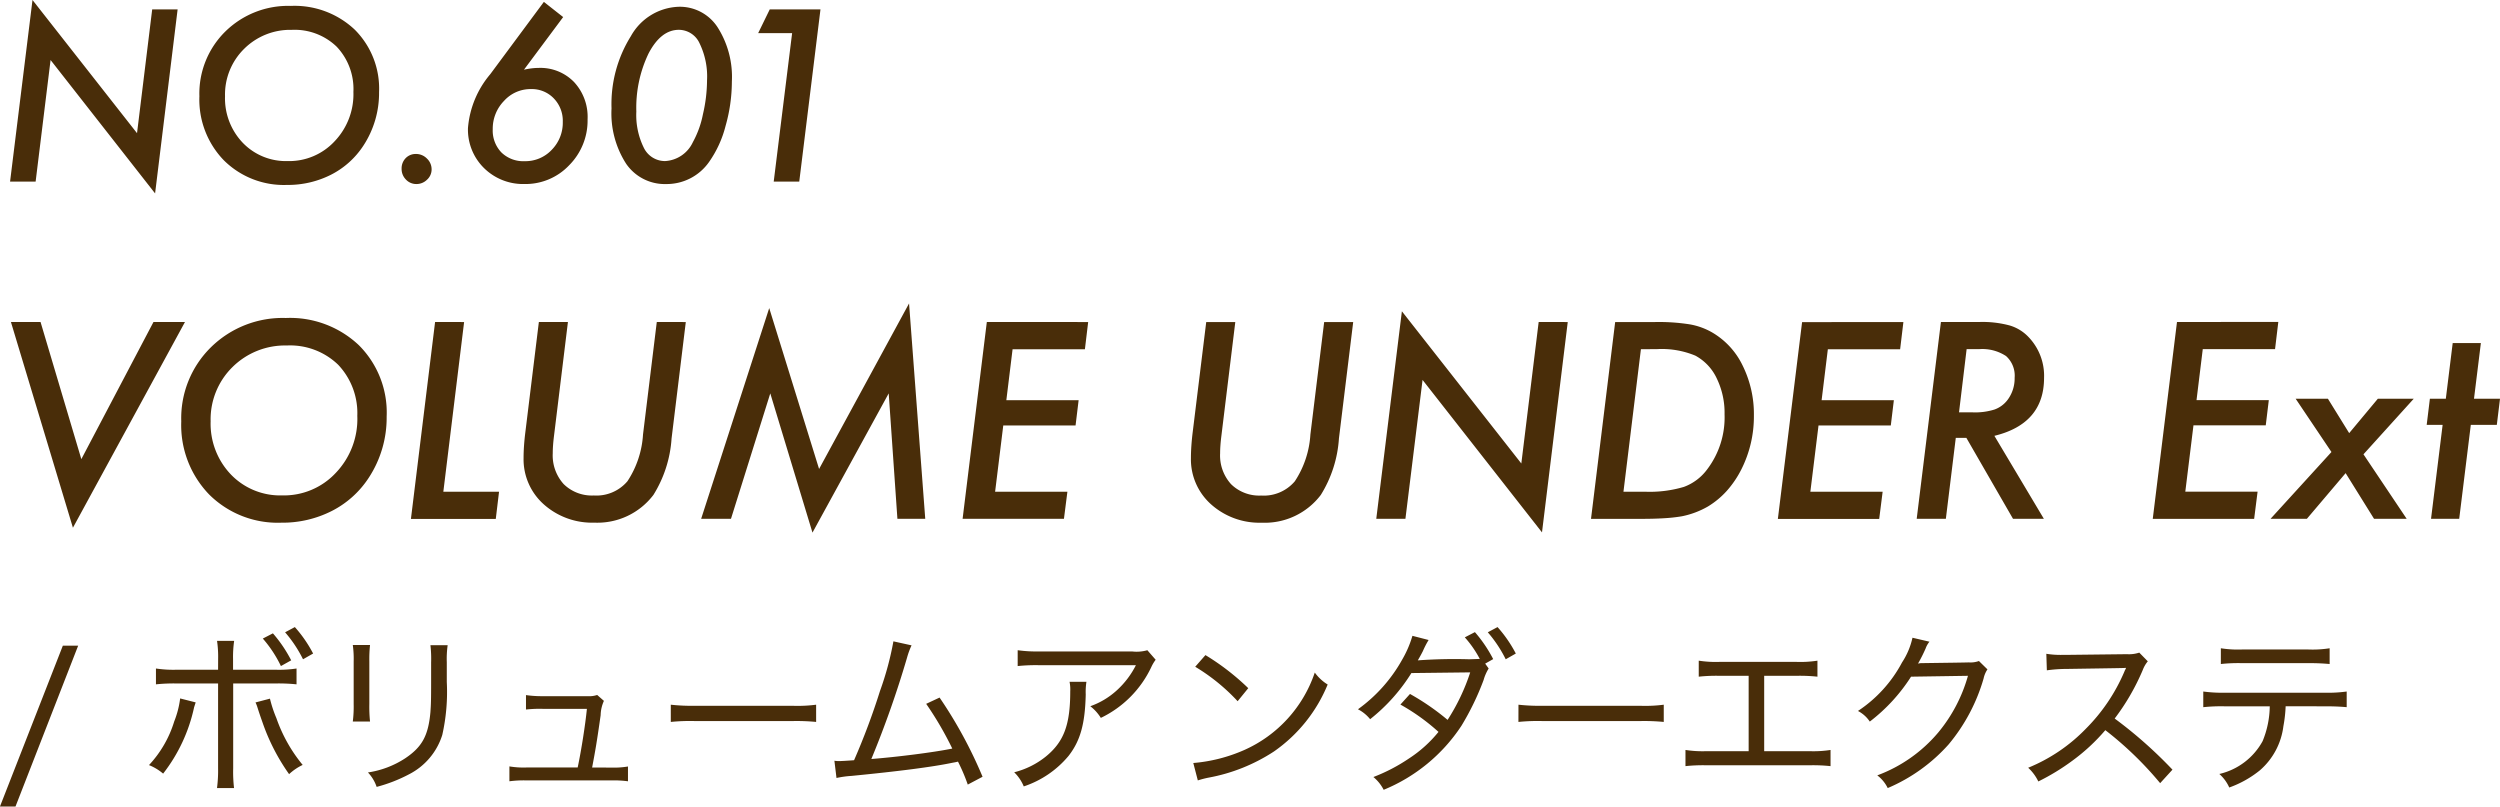
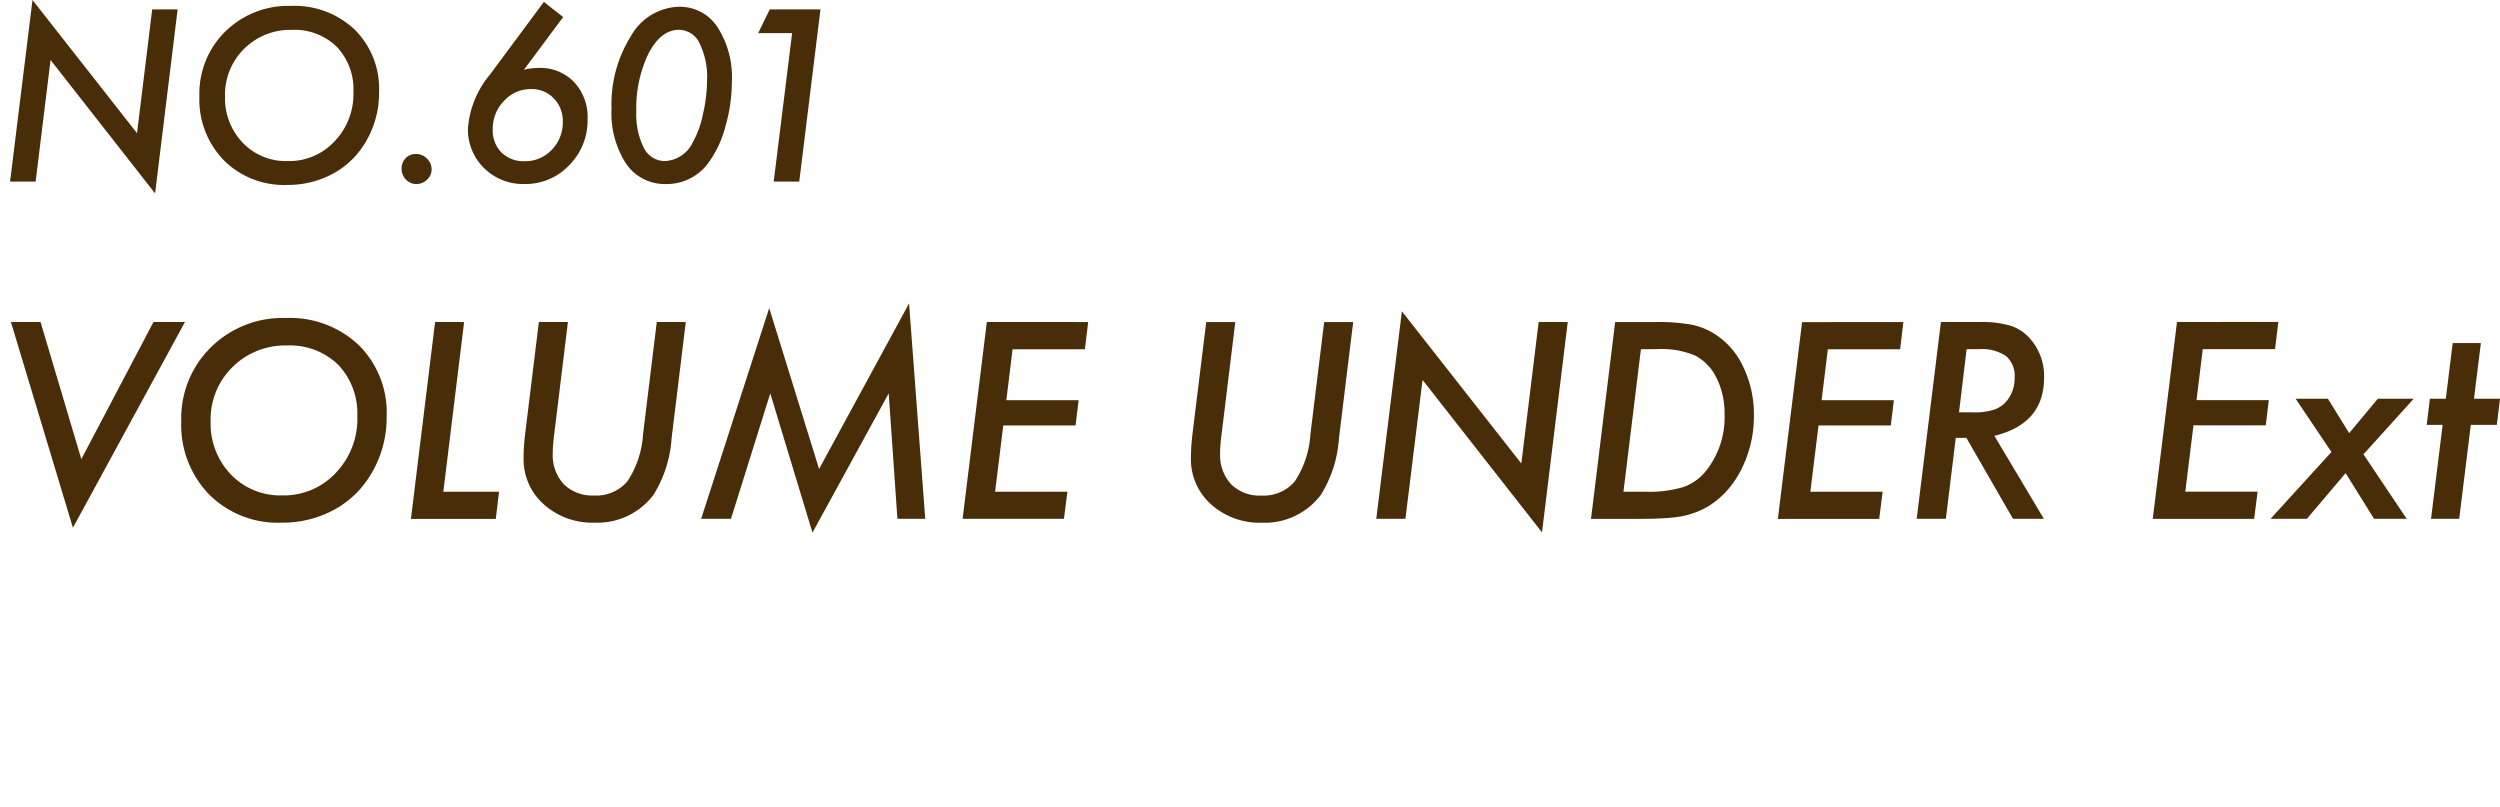
<svg xmlns="http://www.w3.org/2000/svg" width="229.817" height="74.141" viewBox="0 0 229.817 74.141">
  <g id="extension601_ttl_02" transform="translate(-310.304 -3771.307)">
    <path id="パス_3546" data-name="パス 3546" d="M16.632-15.832,14.561,1.087,4.953-11.177,3.579,0H1.23L3.292-16.693,12.9-4.45l1.395-11.382ZM35.15-8.224a8.809,8.809,0,0,1-1.436,4.912A7.729,7.729,0,0,1,30.741-.636a8.751,8.751,0,0,1-4.061.943,7.815,7.815,0,0,1-5.8-2.266,8.024,8.024,0,0,1-2.246-5.886,8,8,0,0,1,2.379-5.947A8.23,8.23,0,0,1,27.04-16.15a8.048,8.048,0,0,1,5.875,2.184A7.646,7.646,0,0,1,35.15-8.224Zm-2.358-.021A5.655,5.655,0,0,0,31.254-12.4a5.563,5.563,0,0,0-4.132-1.548A6,6,0,0,0,22.743-12.2,5.9,5.9,0,0,0,20.99-7.844a5.913,5.913,0,0,0,1.63,4.276,5.5,5.5,0,0,0,4.122,1.682A5.7,5.7,0,0,0,31.059-3.7,6.273,6.273,0,0,0,32.792-8.244ZM39.98-1.118a1.26,1.26,0,0,1-.42.943,1.371,1.371,0,0,1-.974.4,1.3,1.3,0,0,1-.964-.41,1.385,1.385,0,0,1-.4-1,1.348,1.348,0,0,1,.369-.964,1.273,1.273,0,0,1,.933-.39,1.4,1.4,0,0,1,1.025.42A1.355,1.355,0,0,1,39.98-1.118Zm8.49-9.167a6.808,6.808,0,0,1,.7-.123,5.3,5.3,0,0,1,.636-.041,4.309,4.309,0,0,1,3.271,1.3,4.693,4.693,0,0,1,1.241,3.425A5.82,5.82,0,0,1,52.623-1.5a5.514,5.514,0,0,1-4.1,1.723A5.109,5.109,0,0,1,44.8-1.241a4.953,4.953,0,0,1-1.477-3.681,8.752,8.752,0,0,1,2.051-4.953L50.3-16.519l1.774,1.395ZM45.6-4.819a2.9,2.9,0,0,0,.8,2.143,2.883,2.883,0,0,0,2.133.8,3.316,3.316,0,0,0,2.492-1.046A3.553,3.553,0,0,0,52.039-5.5a2.957,2.957,0,0,0-.831-2.153,2.792,2.792,0,0,0-2.1-.851,3.275,3.275,0,0,0-2.471,1.087A3.653,3.653,0,0,0,45.6-4.819ZM67.583-9.2A15.015,15.015,0,0,1,67-5.106a10.039,10.039,0,0,1-1.507,3.292A4.755,4.755,0,0,1,61.544.226a4.309,4.309,0,0,1-3.681-1.866A8.552,8.552,0,0,1,56.52-6.727,11.782,11.782,0,0,1,58.3-13.371a5.233,5.233,0,0,1,4.409-2.7A4.137,4.137,0,0,1,66.261-14.2,8.493,8.493,0,0,1,67.583-9.2ZM65.3-9.311a6.959,6.959,0,0,0-.687-3.4,2.1,2.1,0,0,0-1.9-1.241q-1.651,0-2.789,2.174A11.5,11.5,0,0,0,58.8-6.439a6.783,6.783,0,0,0,.7,3.353,2.164,2.164,0,0,0,1.938,1.2A3,3,0,0,0,64-3.63a8.8,8.8,0,0,0,.923-2.563A13.933,13.933,0,0,0,65.3-9.311Zm10.428-6.521L73.777,0H71.429l1.692-13.648H70l1.066-2.184ZM17.309,12.906,7.008,31.82l-5.7-18.914H4.031l3.75,12.609,6.633-12.609Zm18.539,8.7a10.068,10.068,0,0,1-1.641,5.613,8.833,8.833,0,0,1-3.4,3.059,10,10,0,0,1-4.641,1.078,8.932,8.932,0,0,1-6.633-2.59,9.17,9.17,0,0,1-2.566-6.727,9.148,9.148,0,0,1,2.719-6.8,9.4,9.4,0,0,1,6.891-2.7,9.2,9.2,0,0,1,6.715,2.5A8.738,8.738,0,0,1,35.848,21.6Zm-2.7-.023a6.462,6.462,0,0,0-1.758-4.746,6.358,6.358,0,0,0-4.723-1.77,6.861,6.861,0,0,0-5,1.992,6.737,6.737,0,0,0-2,4.98,6.758,6.758,0,0,0,1.863,4.887,6.284,6.284,0,0,0,4.711,1.922,6.518,6.518,0,0,0,4.934-2.074A7.17,7.17,0,0,0,33.152,21.578Zm9.82-8.672-1.91,15.6h5.121l-.3,2.5h-7.8L40.3,12.906Zm20.379,0L62.039,23.617a11.174,11.174,0,0,1-1.664,5.18,6.464,6.464,0,0,1-5.437,2.555,6.671,6.671,0,0,1-4.652-1.687,5.543,5.543,0,0,1-1.852-4.242q0-.539.041-1.137T48.6,23.02L49.84,12.906h2.672L51.234,23.359q-.059.469-.088.867t-.029.738a3.925,3.925,0,0,0,1.008,2.848,3.69,3.69,0,0,0,2.766,1.043,3.734,3.734,0,0,0,3.094-1.312,8.762,8.762,0,0,0,1.43-4.3L60.68,12.906ZM83.871,11.2,85.359,31H82.8L82,19.469l-7.008,12.8-3.879-12.8L67.5,31H64.758l6.258-19.371L75.6,26.418Zm16.465,1.711-.3,2.5H93.387l-.574,4.688h6.645l-.281,2.32H92.531l-.75,6.094h6.645L98.109,31H88.793L91.02,12.906Zm24.363,0-1.312,10.711a11.174,11.174,0,0,1-1.664,5.18,6.464,6.464,0,0,1-5.437,2.555,6.671,6.671,0,0,1-4.652-1.687,5.543,5.543,0,0,1-1.852-4.242q0-.539.041-1.137t.123-1.266l1.242-10.113h2.672l-1.277,10.453q-.059.469-.088.867t-.029.738a3.925,3.925,0,0,0,1.008,2.848,3.69,3.69,0,0,0,2.766,1.043,3.734,3.734,0,0,0,3.094-1.312,8.762,8.762,0,0,0,1.43-4.3l1.266-10.336Zm19.723,0-2.367,19.336-10.98-14.016L129.5,31H126.82l2.355-19.078,10.98,13.992,1.594-13.008Zm4.359,0h3.656a18.255,18.255,0,0,1,3.188.211,6.252,6.252,0,0,1,2.1.762,7.052,7.052,0,0,1,2.789,3.059,10.051,10.051,0,0,1,1.02,4.559,10.811,10.811,0,0,1-1.148,4.945,9.211,9.211,0,0,1-1.336,1.975,7.694,7.694,0,0,1-1.746,1.447,7.872,7.872,0,0,1-2.4.9,14.781,14.781,0,0,1-1.594.176q-.926.059-2.168.059h-4.582Zm2.367,2.5-1.605,13.1h2.039a10.989,10.989,0,0,0,3.516-.445,4.663,4.663,0,0,0,2.145-1.617,7.891,7.891,0,0,0,1.594-5.051,7.25,7.25,0,0,0-.715-3.3A4.571,4.571,0,0,0,156.152,16a8.031,8.031,0,0,0-3.5-.6Zm24.129-2.5-.3,2.5h-6.645l-.574,4.688H174.4l-.281,2.32h-6.645l-.75,6.094h6.645l-.316,2.5h-9.316l2.227-18.094Zm8.367,10.465L188.191,31h-2.836l-4.289-7.441h-.973L179.18,31H176.5l2.227-18.094h3.551a9.611,9.611,0,0,1,2.754.316,3.9,3.9,0,0,1,1.758,1.078,5.144,5.144,0,0,1,1.418,3.75Q188.2,22.258,183.645,23.371ZM181.09,15.4l-.7,5.813h1.23a5.978,5.978,0,0,0,2.027-.258,2.6,2.6,0,0,0,1.2-.879,3.284,3.284,0,0,0,.656-2.039,2.413,2.413,0,0,0-.791-2,3.974,3.974,0,0,0-2.49-.633Zm28.652-2.5-.3,2.5h-6.645l-.574,4.688h6.645l-.281,2.32h-6.645l-.75,6.094h6.645l-.316,2.5H198.2l2.227-18.094ZM217.57,25.07,221.543,31h-3l-2.613-4.2L212.367,31h-3.34l5.6-6.141-3.293-4.9H214.3l1.957,3.164,2.637-3.164h3.3Zm9.867-2.707L226.371,31h-2.59l1.066-8.637h-1.465l.293-2.4h1.465l.633-5.121h2.59l-.633,5.121h2.391l-.293,2.4Z" transform="translate(310 3788)" fill="#492d09" />
-     <path id="パス_3547" data-name="パス 3547" d="M6.08-12.336.3,2.448H1.728l5.76-14.784Zm14.272,2.208H16.576a10.62,10.62,0,0,1-1.936-.112v1.456a15.863,15.863,0,0,1,1.92-.08h3.792v7.808a12.208,12.208,0,0,1-.1,1.808h1.568a12.474,12.474,0,0,1-.08-1.808V-8.864h3.888a16.153,16.153,0,0,1,1.936.08V-10.24a10.6,10.6,0,0,1-1.968.112H21.728V-11.1a10.563,10.563,0,0,1,.1-1.68H20.256a9.97,9.97,0,0,1,.1,1.648Zm-3.488,2.64a8.551,8.551,0,0,1-.544,2.112A10.273,10.273,0,0,1,14-1.36a4.676,4.676,0,0,1,1.3.784,15.074,15.074,0,0,0,2.848-6.1l.144-.448Zm6.928.368a3.276,3.276,0,0,1,.176.448c.144.464.3.912.464,1.376A18.8,18.8,0,0,0,26.88-.528a4.922,4.922,0,0,1,1.248-.848,13.956,13.956,0,0,1-2.416-4.3,11.328,11.328,0,0,1-.592-1.792Zm2.72-6.448a11.726,11.726,0,0,1,1.648,2.48l.928-.528a11.939,11.939,0,0,0-1.68-2.432Zm-2.048.576a11.168,11.168,0,0,1,1.664,2.528l.944-.528a12.521,12.521,0,0,0-1.68-2.48Zm8.272.592a9.23,9.23,0,0,1,.08,1.52v3.9a11.119,11.119,0,0,1-.08,1.616H34.32a13.215,13.215,0,0,1-.064-1.616V-10.9a12.139,12.139,0,0,1,.064-1.5Zm7.136.016a10.766,10.766,0,0,1,.064,1.584v1.712c0,1.808-.016,2.16-.064,2.848-.192,2.176-.768,3.216-2.32,4.256a8.55,8.55,0,0,1-3.424,1.3,3.588,3.588,0,0,1,.8,1.328A13.921,13.921,0,0,0,37.9-.512,6.11,6.11,0,0,0,40.96-4.128a17.984,17.984,0,0,0,.416-4.88v-1.808a9.064,9.064,0,0,1,.08-1.568ZM54.736-1.136c.3-1.584.432-2.336.784-4.816a3.365,3.365,0,0,1,.3-1.312L55.2-7.808a2.26,2.26,0,0,1-.88.112H50.208a9.981,9.981,0,0,1-1.552-.1v1.328a11.31,11.31,0,0,1,1.52-.064h4.08c-.144,1.456-.512,3.808-.848,5.392H48.7a7.818,7.818,0,0,1-1.568-.1V.128A9.9,9.9,0,0,1,48.7.048H56.48a9.8,9.8,0,0,1,1.552.08v-1.36a7.638,7.638,0,0,1-1.552.1Zm7.232-4.192a17.48,17.48,0,0,1,2.224-.08h8.96a18.693,18.693,0,0,1,2.176.08V-6.912a13.092,13.092,0,0,1-2.16.1H64.176a17.454,17.454,0,0,1-2.208-.1Zm20.464-7.408A27.973,27.973,0,0,1,81.2-8.176a63.356,63.356,0,0,1-2.384,6.368c-.624.048-1.216.08-1.376.08a2.873,2.873,0,0,1-.432-.032L77.2-.176a9.4,9.4,0,0,1,1.392-.192c4.256-.416,7.392-.816,9.232-1.2.352-.064.352-.064.544-.112a16.74,16.74,0,0,1,.9,2.112l1.36-.72a40.733,40.733,0,0,0-3.952-7.28l-1.232.576a30.824,30.824,0,0,1,2.4,4.112c-1.712.352-5.152.784-7.44.96a91.587,91.587,0,0,0,3.28-9.312,7.488,7.488,0,0,1,.416-1.136Zm23.344.816a3.575,3.575,0,0,1-1.408.112H95.856a12.682,12.682,0,0,1-2-.112v1.456a16.089,16.089,0,0,1,1.968-.08h8.9a7.943,7.943,0,0,1-1.712,2.272,7.138,7.138,0,0,1-2.48,1.5A4.043,4.043,0,0,1,101.5-5.7a9.818,9.818,0,0,0,4.64-4.672,3.68,3.68,0,0,1,.4-.672Zm-7.152,2.9a3.524,3.524,0,0,1,.064.88c0,3.1-.592,4.656-2.272,6.016A7.583,7.583,0,0,1,93.536-.7a3.875,3.875,0,0,1,.88,1.3,9.083,9.083,0,0,0,4.112-2.8c1.088-1.392,1.52-2.944,1.584-5.648a6.093,6.093,0,0,1,.064-1.168ZM110.176-10.4a17.765,17.765,0,0,1,3.9,3.168l.976-1.2a22.138,22.138,0,0,0-3.936-3.04Zm.24,10.448a8.646,8.646,0,0,1,.992-.256,16.33,16.33,0,0,0,6-2.4,13.928,13.928,0,0,0,4.944-6.16,4.068,4.068,0,0,1-1.184-1.1,11.982,11.982,0,0,1-6.48,7.12A14.582,14.582,0,0,1,110-1.552Zm26.416-10.736.736-.416a12.521,12.521,0,0,0-1.68-2.48l-.928.48a9.93,9.93,0,0,1,1.376,1.984l-.976.032a47.129,47.129,0,0,0-4.72.1c.128-.224.288-.5.464-.848a8.183,8.183,0,0,1,.528-1.024l-1.488-.384a9.812,9.812,0,0,1-.944,2.192,13.994,13.994,0,0,1-4.064,4.56,3.508,3.508,0,0,1,1.12.912,16.523,16.523,0,0,0,3.792-4.24l5.408-.064a18.637,18.637,0,0,1-2.08,4.368A22.268,22.268,0,0,0,129.92-7.9l-.88.976a18.886,18.886,0,0,1,3.5,2.512,11.634,11.634,0,0,1-2.72,2.448,16.012,16.012,0,0,1-3.264,1.7A3.721,3.721,0,0,1,127.5.912,15.687,15.687,0,0,0,134.64-4.96a24.623,24.623,0,0,0,2.048-4.224,4.1,4.1,0,0,1,.464-1.056Zm.24-2.88a11.726,11.726,0,0,1,1.648,2.48l.928-.528a11.939,11.939,0,0,0-1.68-2.432Zm2.816,8.24a17.479,17.479,0,0,1,2.224-.08h8.96a18.693,18.693,0,0,1,2.176.08V-6.912a13.092,13.092,0,0,1-2.16.1H142.1a17.454,17.454,0,0,1-2.208-.1Zm22.592-4.24h2.976a15.386,15.386,0,0,1,1.92.08V-10.96a10.219,10.219,0,0,1-1.936.112h-7.056a10.129,10.129,0,0,1-1.92-.112v1.472a15.1,15.1,0,0,1,1.9-.08h2.688V-2.64h-3.872a10.219,10.219,0,0,1-1.936-.112v1.488a15.1,15.1,0,0,1,1.9-.08h9.536a15.1,15.1,0,0,1,1.9.08V-2.752a10.219,10.219,0,0,1-1.936.112H162.48Zm13.632-3.5a6.774,6.774,0,0,1-.96,2.272A12.186,12.186,0,0,1,171.1-6.336a2.937,2.937,0,0,1,1.088.976,16.051,16.051,0,0,0,3.792-4.128l5.232-.08a14.116,14.116,0,0,1-2.736,5.216,13.414,13.414,0,0,1-5.6,3.936,3.223,3.223,0,0,1,.96,1.168,15.742,15.742,0,0,0,5.6-4.016,16.624,16.624,0,0,0,3.216-6.064,2.358,2.358,0,0,1,.352-.832l-.784-.768a2.262,2.262,0,0,1-.928.128c-.48.016-1.84.032-4.08.064h-.192a1.531,1.531,0,0,0-.4.048,14.457,14.457,0,0,0,.7-1.392,2.13,2.13,0,0,1,.352-.624Zm23.9,12.128a40.4,40.4,0,0,0-5.312-4.7A20.7,20.7,0,0,0,197.28-10.1a2.773,2.773,0,0,1,.464-.8l-.784-.8a3.009,3.009,0,0,1-1.136.144l-5.536.064h-.352a8.253,8.253,0,0,1-1.52-.1l.048,1.52a13.364,13.364,0,0,1,1.84-.128c5.248-.08,5.248-.08,5.44-.1a1.1,1.1,0,0,1-.048.128,1.3,1.3,0,0,0-.1.208A16.651,16.651,0,0,1,192.048-4.7a15.531,15.531,0,0,1-5.3,3.584A4.162,4.162,0,0,1,187.68.144a20.354,20.354,0,0,0,3.12-1.9,17.739,17.739,0,0,0,3.04-2.816A31.947,31.947,0,0,1,198.88.3Zm14.048-5.824c.848,0,1.456.032,1.968.08v-1.44a12.721,12.721,0,0,1-1.984.112h-9.216a13.273,13.273,0,0,1-1.984-.112v1.44a15.642,15.642,0,0,1,1.952-.08h4.16a8.681,8.681,0,0,1-.656,3.2A6.1,6.1,0,0,1,204.32-.544,3.643,3.643,0,0,1,205.232.7,9.617,9.617,0,0,0,208.048-.88a6.4,6.4,0,0,0,2.16-4.048,12.669,12.669,0,0,0,.208-1.84Zm-9.6-3.888a14.874,14.874,0,0,1,1.952-.08h6.08a19.691,19.691,0,0,1,1.968.08V-12.1a10.2,10.2,0,0,1-1.984.112h-6.048a10.105,10.105,0,0,1-1.968-.112Z" transform="translate(310 3843)" fill="#492d09" />
  </g>
</svg>